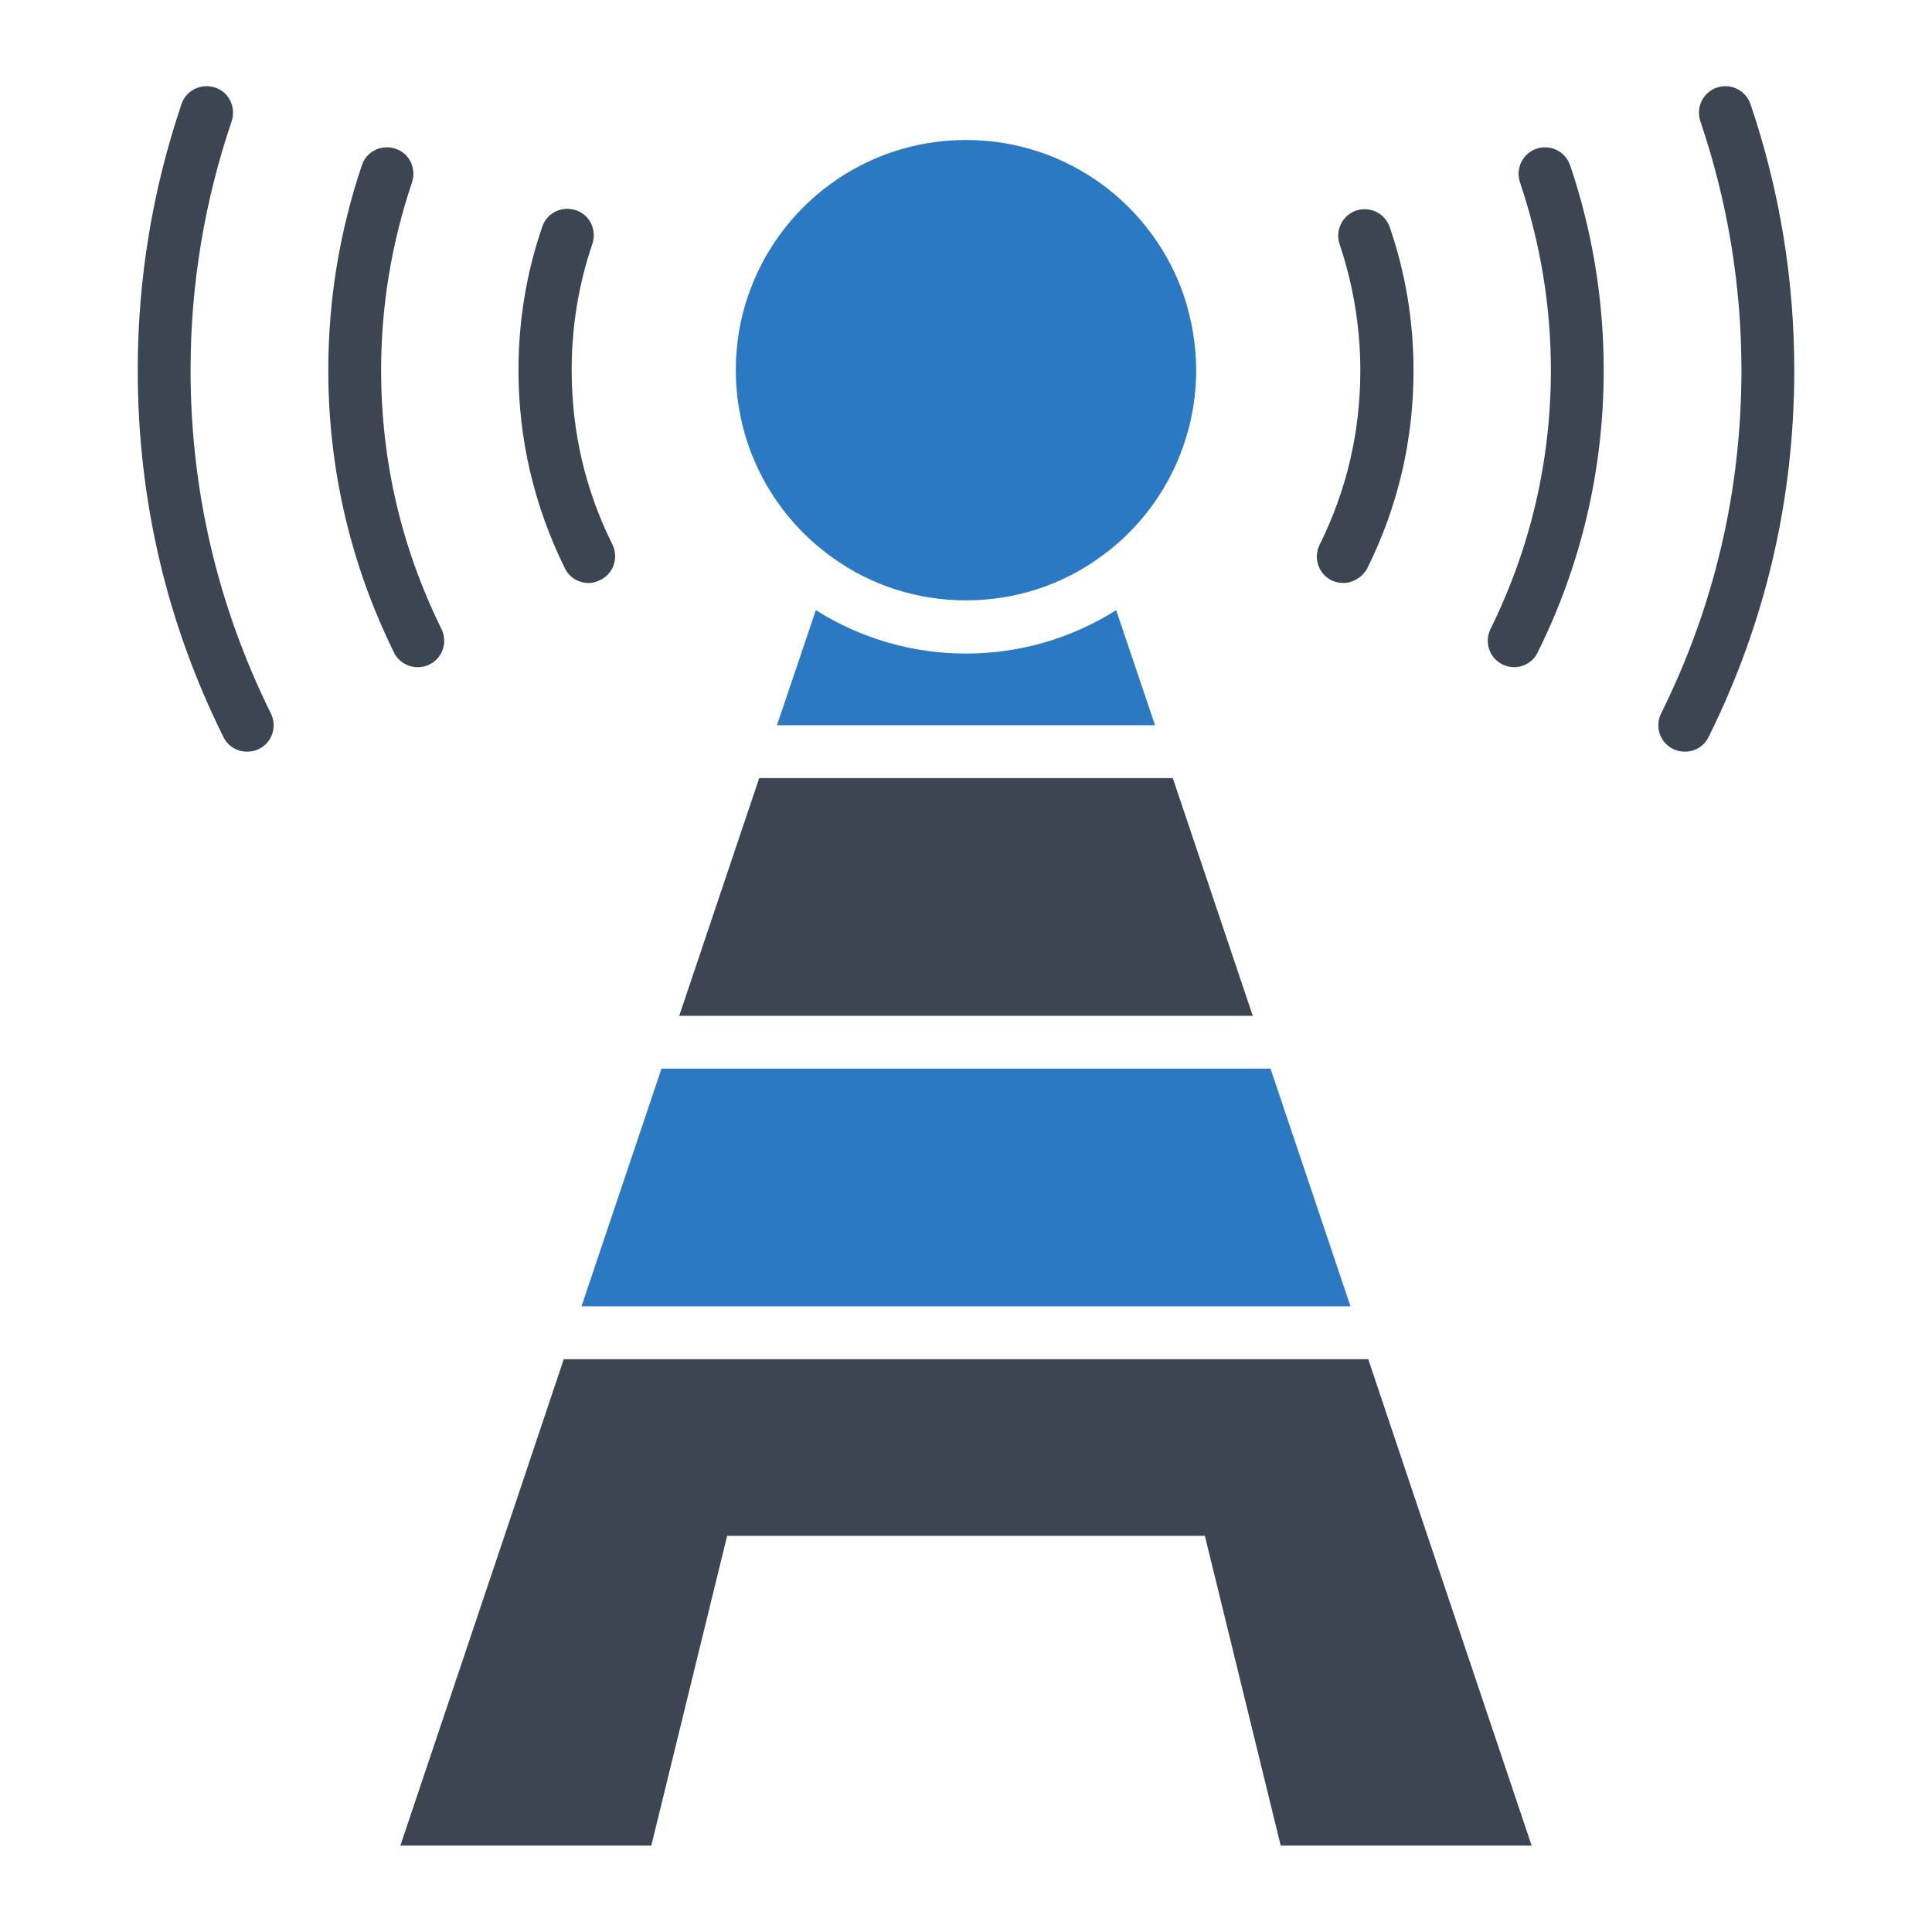
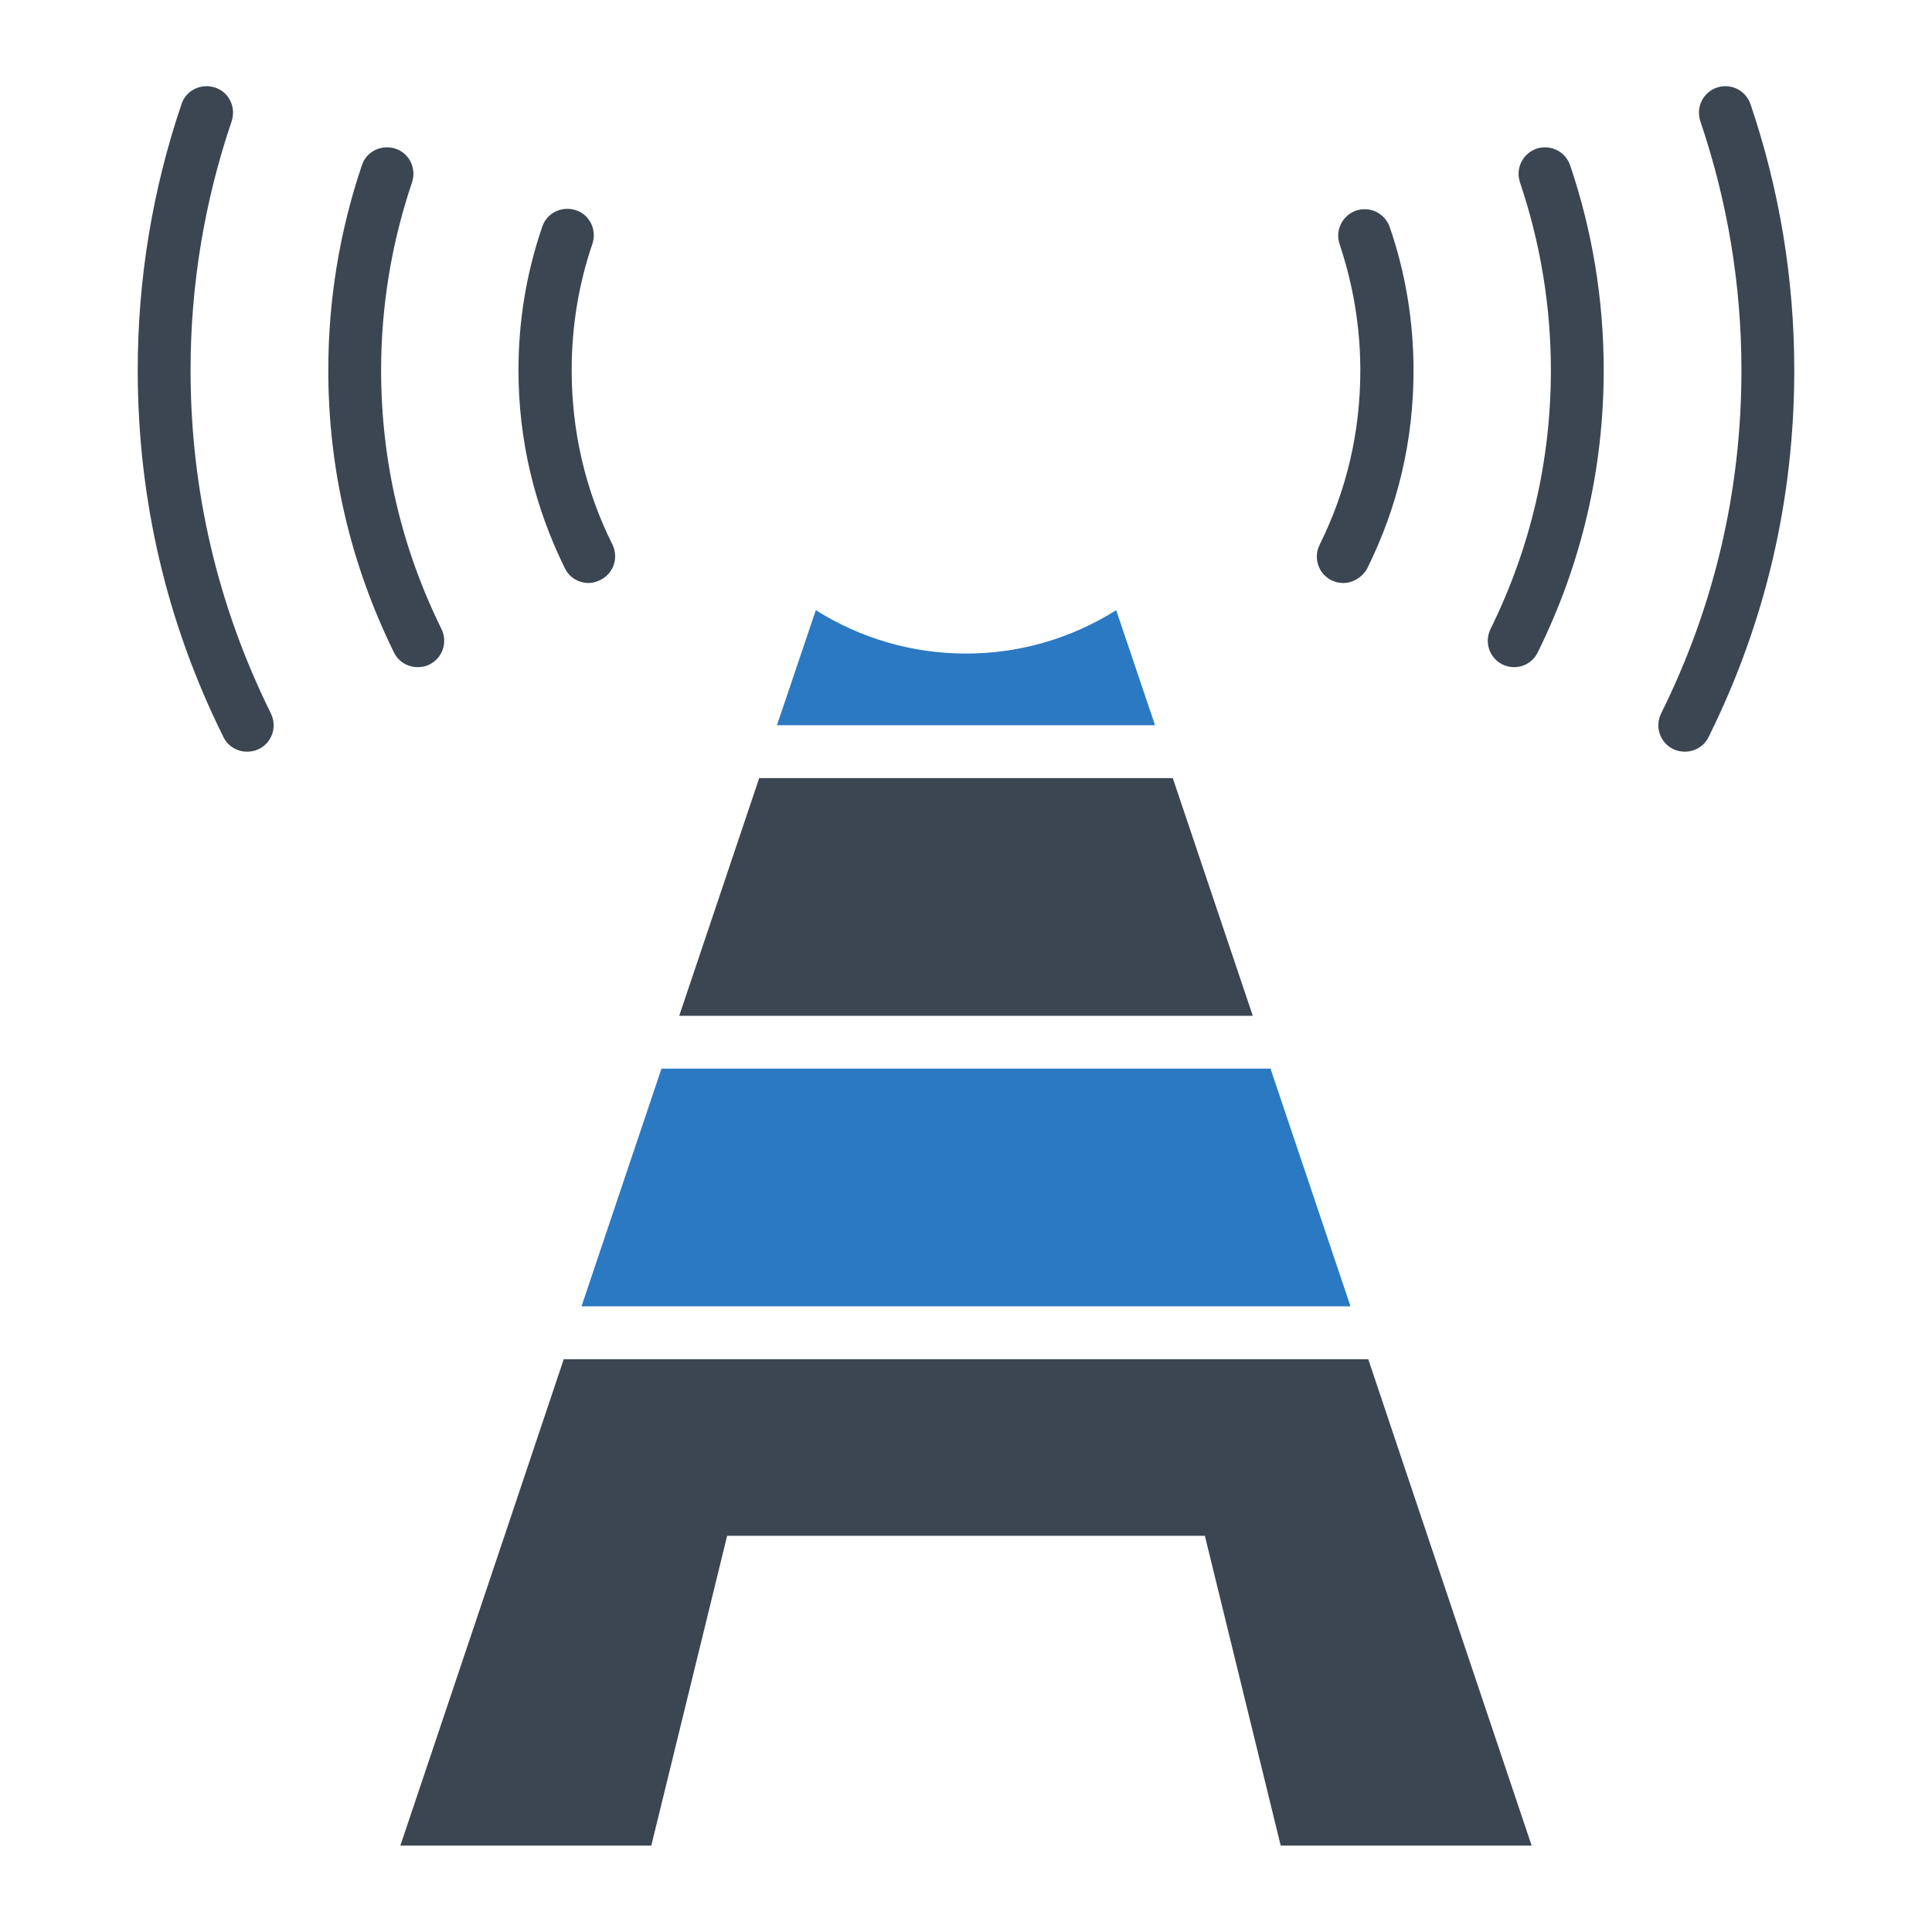
<svg xmlns="http://www.w3.org/2000/svg" width="800px" height="800px" viewBox="0 0 512 512" id="Layer_1" version="1.1" xml:space="preserve">
  <style type="text/css">
	.st0{fill:#2B79C2;}
	.st1{fill:#3B4652;}
</style>
  <g>
    <g>
      <path class="st1" d="M446.5,199.2c-1,0-2.1-0.2-3.1-0.7c-3.5-1.7-4.9-5.9-3.2-9.4c14.1-28.4,21.3-59,21.3-91    c0-22.6-3.7-44.8-10.9-66c-1.2-3.7,0.7-7.6,4.4-8.9c3.7-1.2,7.6,0.7,8.9,4.4c7.7,22.7,11.6,46.4,11.6,70.5    c0,34.1-7.6,66.8-22.7,97.2C451.6,197.8,449.1,199.2,446.5,199.2z M65.5,199.2c-2.6,0-5.1-1.4-6.3-3.9    c-15.1-30.4-22.7-63.1-22.7-97.2c0-24.1,3.9-47.8,11.6-70.5c1.2-3.7,5.2-5.6,8.9-4.4c3.7,1.2,5.6,5.2,4.4,8.9    c-7.2,21.2-10.9,43.4-10.9,66c0,31.9,7.2,62.5,21.3,91c1.7,3.5,0.3,7.7-3.2,9.4C67.6,199,66.5,199.2,65.5,199.2z" />
    </g>
    <g>
      <path class="st1" d="M401.3,176.8c-1,0-2.1-0.2-3.1-0.7c-3.5-1.7-4.9-5.9-3.2-9.4c10.6-21.5,16-44.6,16-68.6    c0-17-2.8-33.8-8.2-49.8c-1.2-3.7,0.7-7.6,4.4-8.9c3.7-1.2,7.6,0.7,8.9,4.4c5.9,17.4,8.9,35.7,8.9,54.3c0,26.2-5.9,51.4-17.5,74.8    C406.3,175.4,403.8,176.8,401.3,176.8z M110.7,176.8c-2.6,0-5.1-1.4-6.3-3.9C92.9,149.5,87,124.3,87,98.1c0-18.6,3-36.8,8.9-54.3    c1.2-3.7,5.2-5.6,8.9-4.4c3.7,1.2,5.6,5.2,4.4,8.9c-5.4,16-8.2,32.7-8.2,49.8c0,24.1,5.4,47.1,16,68.6c1.7,3.5,0.3,7.7-3.2,9.4    C112.9,176.6,111.8,176.8,110.7,176.8z" />
    </g>
    <g>
      <path class="st1" d="M356,154.5c-1,0-2.1-0.2-3.1-0.7c-3.5-1.7-4.9-5.9-3.2-9.4c7.2-14.5,10.8-30,10.8-46.2    c0-11.5-1.9-22.8-5.5-33.5c-1.2-3.7,0.7-7.6,4.4-8.9c3.7-1.2,7.6,0.7,8.9,4.4c4.2,12.2,6.3,25,6.3,38c0,18.4-4.1,36-12.3,52.5    C361,153,358.5,154.5,356,154.5z M156,154.5c-2.6,0-5.1-1.4-6.3-3.9c-8.1-16.4-12.3-34.1-12.3-52.5c0-13,2.1-25.8,6.3-38    c1.2-3.7,5.2-5.6,8.9-4.4c3.7,1.2,5.6,5.2,4.4,8.9c-3.7,10.8-5.5,22.1-5.5,33.5c0,16.2,3.6,31.8,10.8,46.2    c1.7,3.5,0.3,7.7-3.2,9.4C158.1,154.2,157.1,154.5,156,154.5z" />
    </g>
-     <path class="st0" d="M317,98.1c0,9.7-2.3,18.9-6.3,27c-4.5,9.1-11.2,17-19.5,22.8c-9.9,7.1-22.1,11.2-35.2,11.2   c-13.1,0-25.3-4.1-35.2-11.2c-8.2-5.8-15-13.7-19.5-22.8c-4-8.1-6.3-17.3-6.3-27c0-6.9,1.1-13.4,3.2-19.6   c8.2-24.1,30.9-41.4,57.8-41.4s49.6,17.3,57.8,41.4C315.8,84.7,317,91.3,317,98.1z" />
    <g>
      <polygon class="st1" points="332,269.2 310.8,206.2 201.2,206.2 180,269.2   " />
      <polygon class="st0" points="357.9,346.2 336.7,283.2 175.3,283.2 154.1,346.2   " />
      <polygon class="st1" points="378.3,407 362.6,360.2 149.4,360.2 133.7,407 106.1,489.1 172.6,489.1 192.7,407 319.3,407     339.4,489.1 405.9,489.1   " />
      <path class="st0" d="M306.1,192.2H205.9l10.3-30.5c11.9,7.5,25.6,11.5,39.8,11.5s27.9-4,39.8-11.5L306.1,192.2z" />
    </g>
  </g>
</svg>